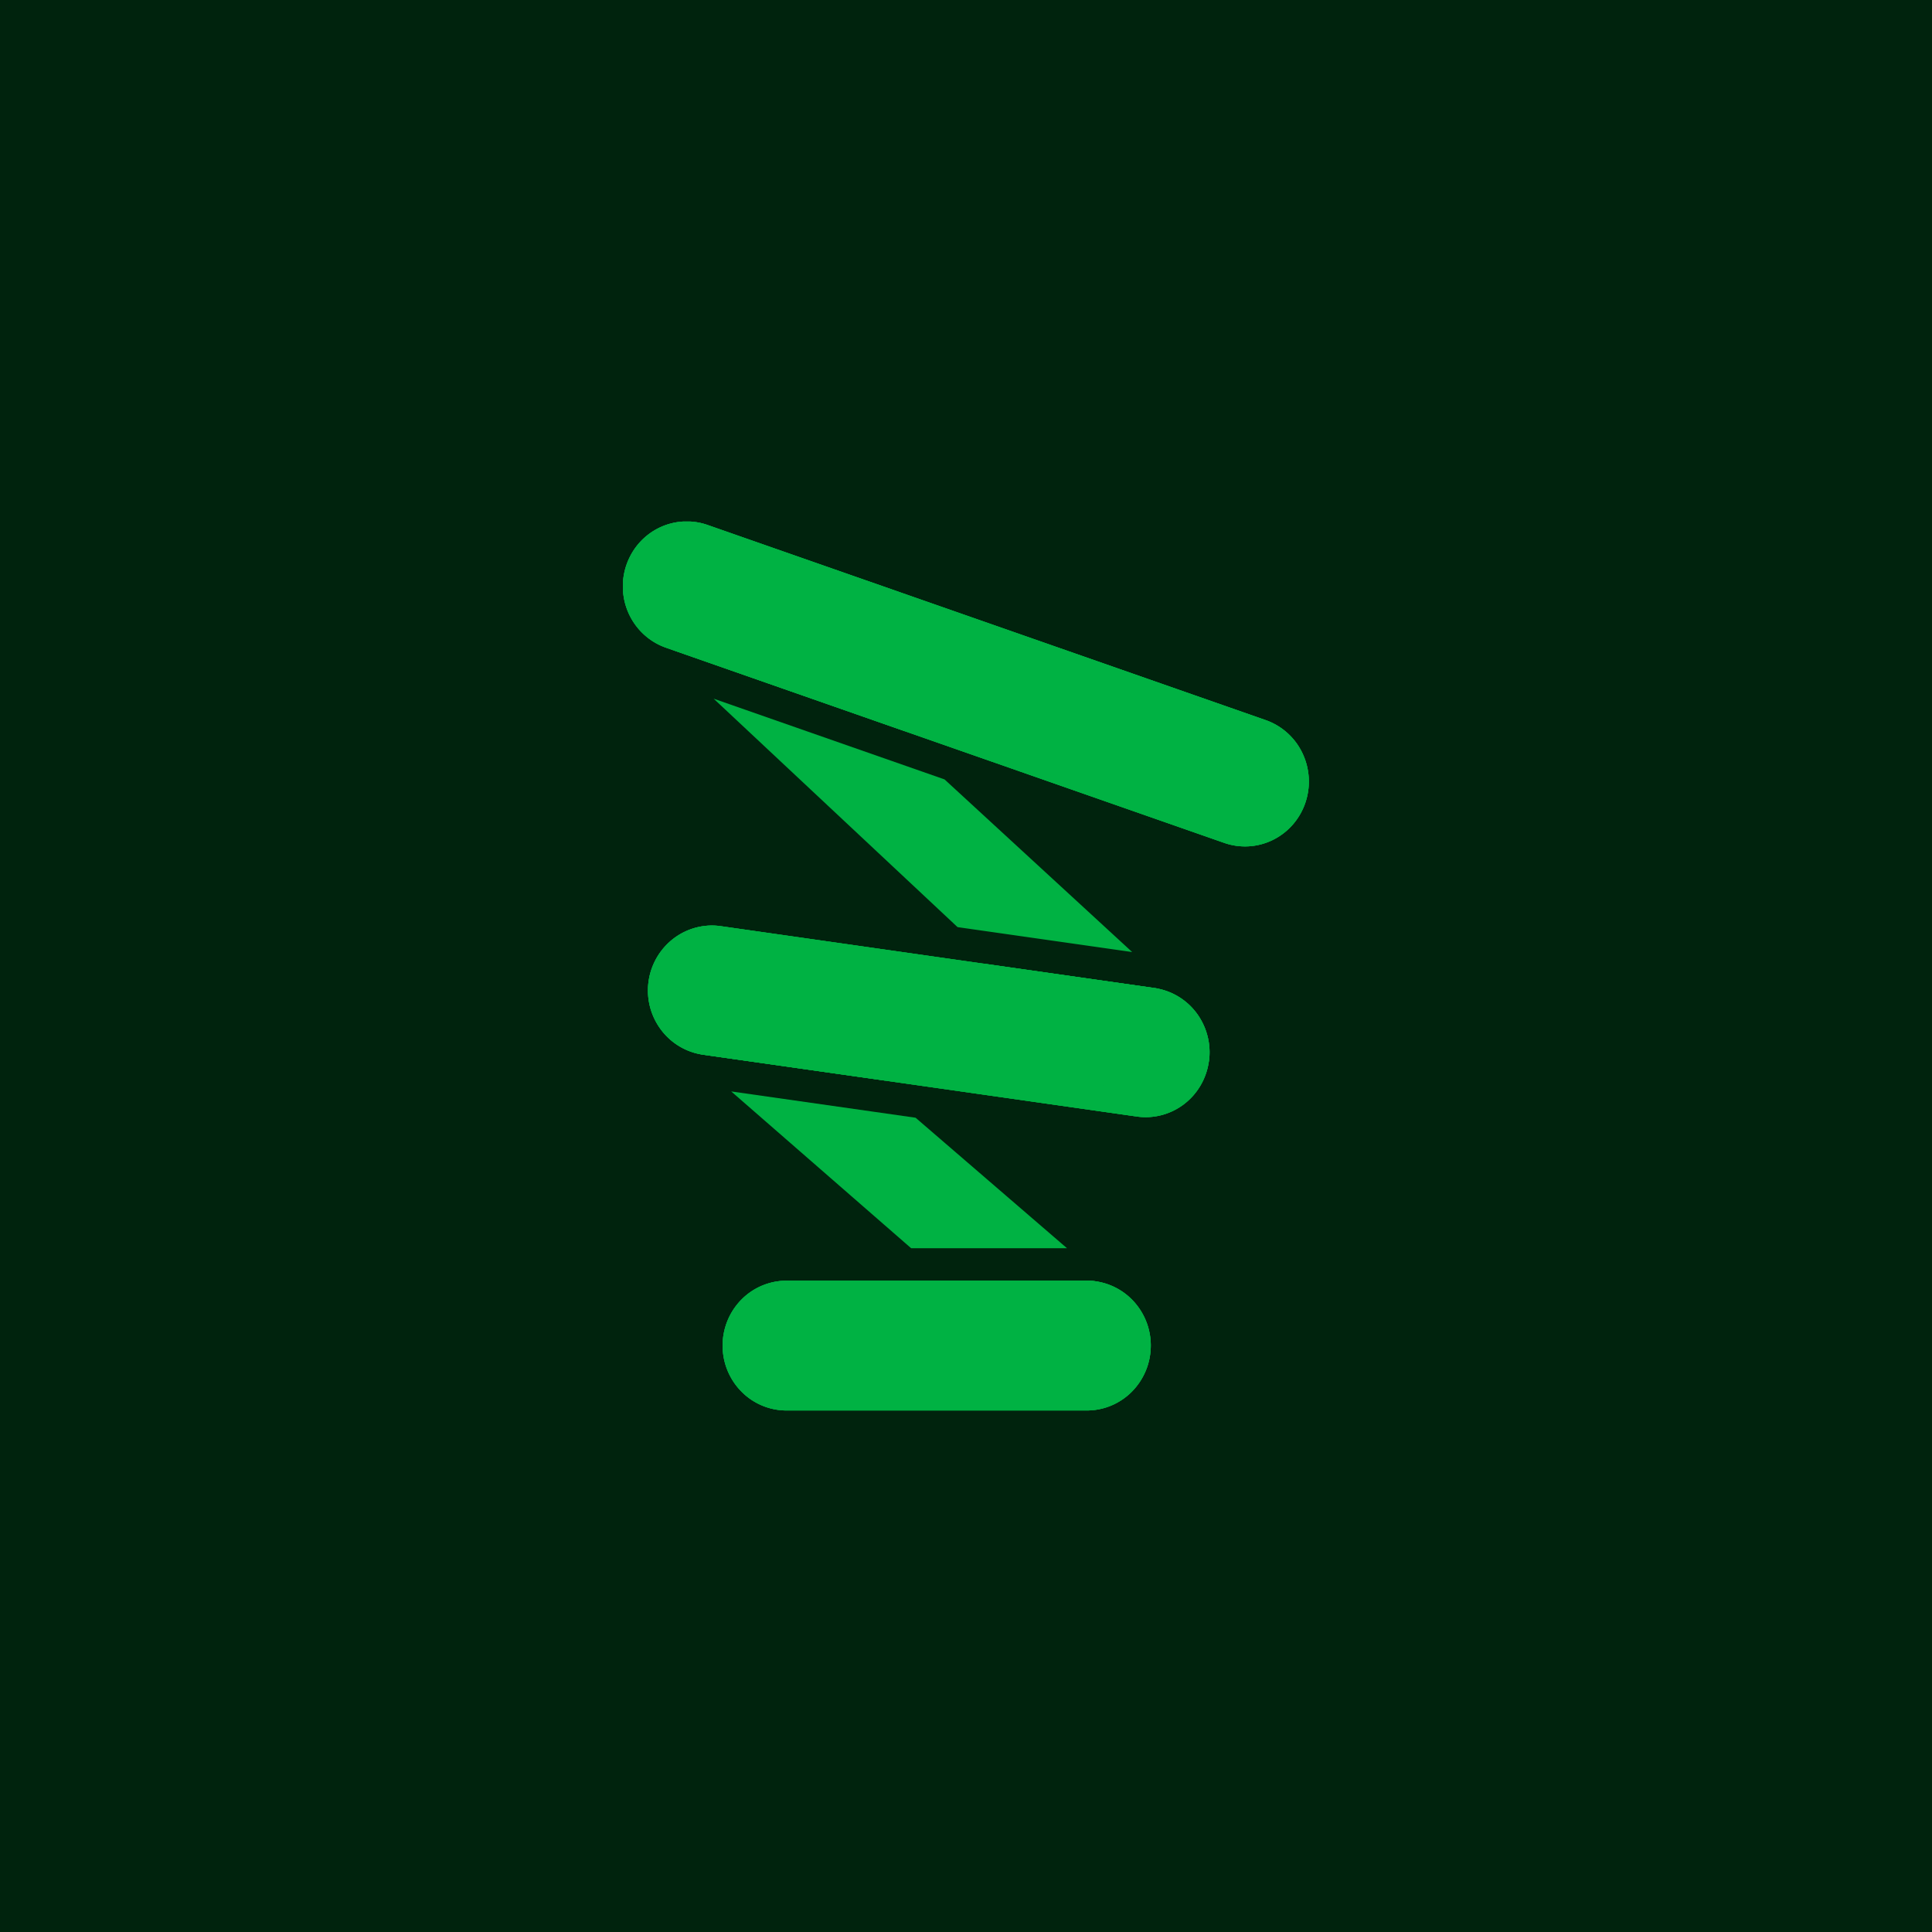
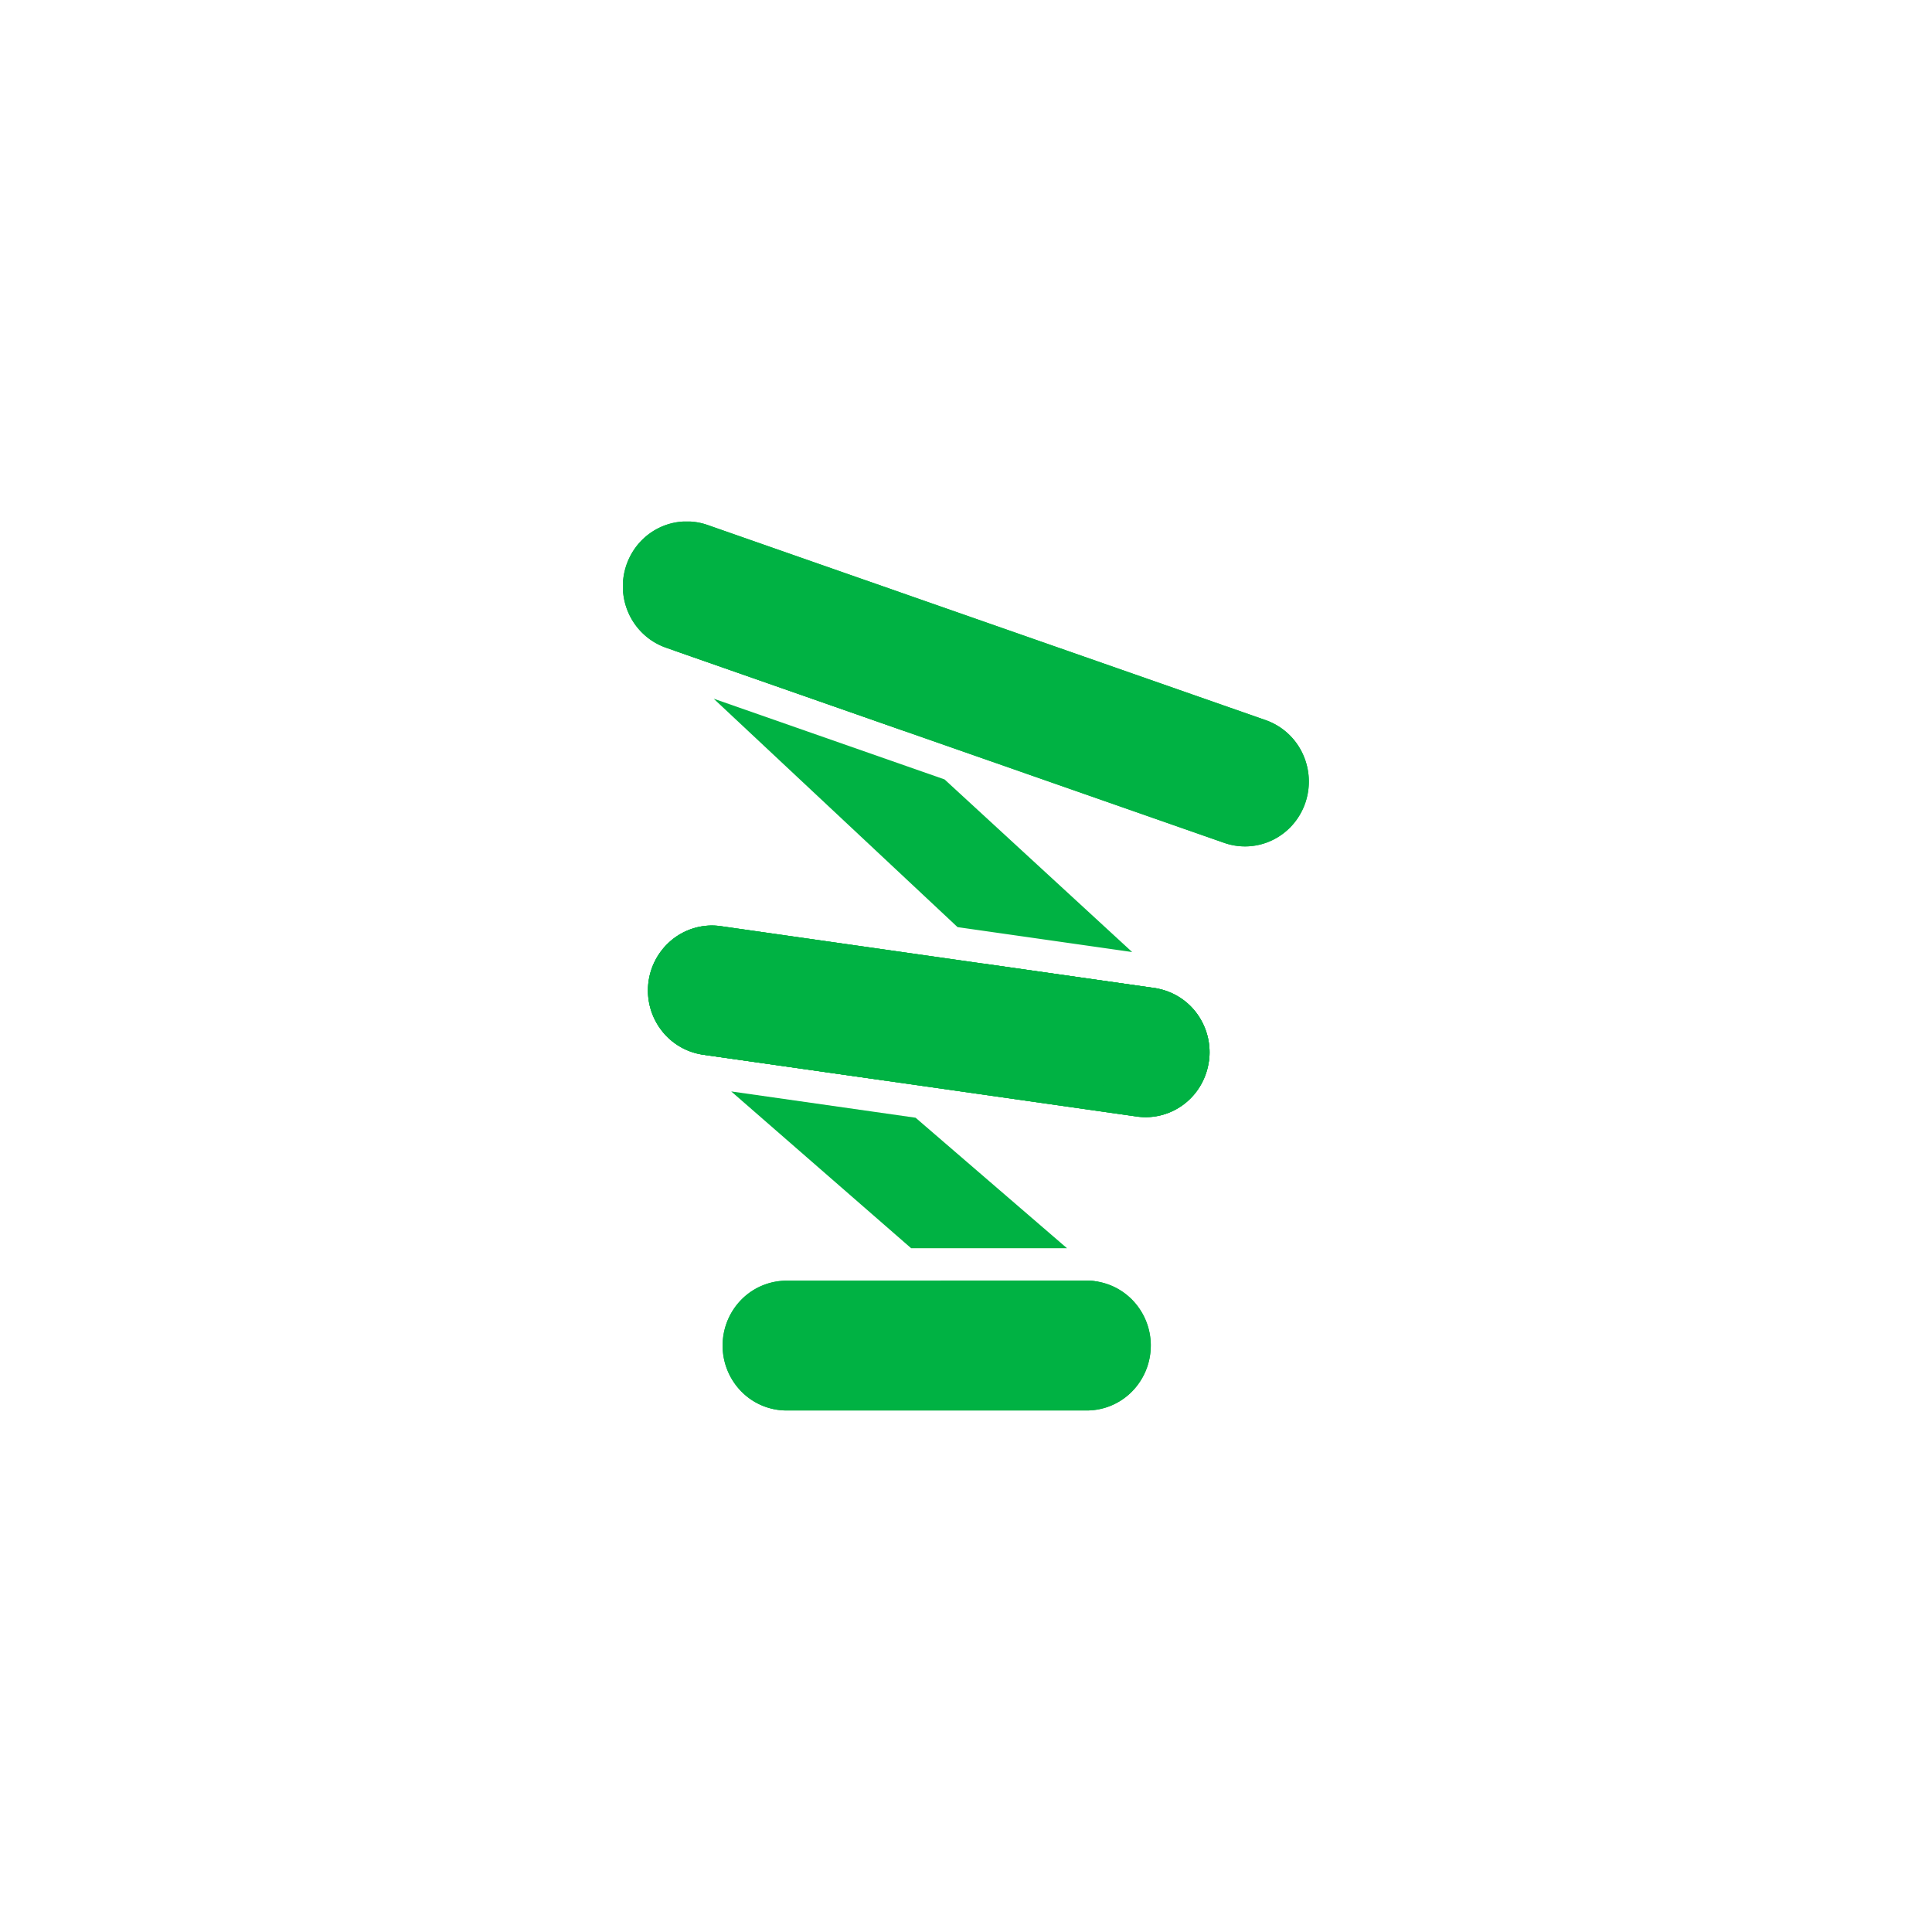
<svg xmlns="http://www.w3.org/2000/svg" fill="none" viewBox="0 0 163 163">
-   <path fill="#00230D" d="M0 0h163v163H0z" />
+   <path fill="#00230D" d="M0 0v163H0z" />
  <g fill="#00B243" clip-path="url(#a)">
-     <path d="M97.09 113.525a5.526 5.526 0 0 1-1.58 3.87A5.36 5.36 0 0 1 91.699 119H66.358a5.35 5.35 0 0 1-3.813-1.604 5.516 5.516 0 0 1-1.579-3.871 5.52 5.52 0 0 1 1.58-3.872 5.353 5.353 0 0 1 3.812-1.603h25.34c1.43 0 2.802.577 3.813 1.603a5.52 5.52 0 0 1 1.58 3.872Z" />
    <path d="M97.09 113.525a5.526 5.526 0 0 1-1.58 3.87A5.36 5.36 0 0 1 91.699 119H66.358a5.35 5.35 0 0 1-3.813-1.604 5.516 5.516 0 0 1-1.579-3.871 5.52 5.52 0 0 1 1.58-3.872 5.353 5.353 0 0 1 3.812-1.603h25.34c1.43 0 2.802.577 3.813 1.603a5.52 5.52 0 0 1 1.58 3.872Z" />
    <path d="M97.09 113.525a5.526 5.526 0 0 1-1.58 3.87A5.36 5.36 0 0 1 91.699 119H66.358a5.35 5.35 0 0 1-3.813-1.604 5.516 5.516 0 0 1-1.579-3.871 5.52 5.52 0 0 1 1.58-3.872 5.353 5.353 0 0 1 3.812-1.603h25.34c1.43 0 2.802.577 3.813 1.603a5.52 5.52 0 0 1 1.58 3.872ZM74.689 91.171l-15.382-2.19-.133-.02-2.178-2.07a4.594 4.594 0 0 1-1.426-3.178 4.603 4.603 0 0 1 1.204-3.27 4.495 4.495 0 0 1 1.423-1.04 4.436 4.436 0 0 1 4.928.815l11.564 10.953ZM90.023 105.312h-13.15l-15.182-13.23 11.802 1.683 3.754.536 12.776 11.011Z" />
    <path d="M94.994 116.636a4.463 4.463 0 0 1-3.129 1.448 4.455 4.455 0 0 1-3.22-1.223l-9.307-8.812h12.36c.302-.001.603.025.9.076l2.178 2.063c.431.409.779.9 1.023 1.445a4.619 4.619 0 0 1-.805 5.003ZM101.992 89.539a5.53 5.53 0 0 1-.692 2.017 5.442 5.442 0 0 1-1.4 1.595 5.354 5.354 0 0 1-1.896.928c-.686.18-1.4.22-2.1.12L74.69 91.172l-15.382-2.19-.133-.02a5.38 5.38 0 0 1-3.462-2.162 5.52 5.52 0 0 1 .81-7.366 5.365 5.365 0 0 1 3.53-1.35c.253 0 .506.018.756.055l22.132 3.158 14.468 2.064a5.387 5.387 0 0 1 3.655 2.267 5.543 5.543 0 0 1 .933 3.916l-.005-.005Z" />
    <path d="M101.992 89.539a5.53 5.53 0 0 1-.692 2.017 5.442 5.442 0 0 1-1.4 1.595 5.354 5.354 0 0 1-1.896.928c-.686.18-1.4.22-2.1.12L74.69 91.172l-15.382-2.19-.133-.02a5.38 5.38 0 0 1-3.462-2.162 5.52 5.52 0 0 1 .81-7.366 5.365 5.365 0 0 1 3.53-1.35c.253 0 .506.018.756.055l22.132 3.158 14.468 2.064a5.387 5.387 0 0 1 3.655 2.267 5.543 5.543 0 0 1 .933 3.916l-.005-.005Z" />
    <path d="M101.992 89.539a5.53 5.53 0 0 1-.692 2.017 5.442 5.442 0 0 1-1.4 1.595 5.354 5.354 0 0 1-1.896.928c-.686.18-1.4.22-2.1.12L74.69 91.172l-15.382-2.19-.133-.02a5.38 5.38 0 0 1-3.462-2.162 5.52 5.52 0 0 1 .81-7.366 5.365 5.365 0 0 1 3.53-1.35c.253 0 .506.018.756.055l22.132 3.158 14.468 2.064a5.387 5.387 0 0 1 3.655 2.267 5.543 5.543 0 0 1 .933 3.916l-.005-.005ZM76.35 61.694l-19.382-6.777-2.182-2.215a4.598 4.598 0 0 1-1.317-3.227c0-1.21.474-2.37 1.316-3.226a4.46 4.46 0 0 1 3.177-1.337c1.192 0 2.335.48 3.178 1.336l15.21 15.446ZM95.52 80.323 80.788 78.22 60.21 58.947l19.48 6.811L95.52 80.323Z" />
    <path d="M99.844 92.004a4.459 4.459 0 0 1-3.177 1.336 4.459 4.459 0 0 1-3.177-1.336L82.94 81.29l14.468 2.064c.113.016.225.036.336.06l2.103 2.136c.418.424.748.927.974 1.48a4.641 4.641 0 0 1-.002 3.493 4.573 4.573 0 0 1-.975 1.48ZM110.134 67.717a5.49 5.49 0 0 1-1.058 1.847 5.39 5.39 0 0 1-1.675 1.294 5.317 5.317 0 0 1-4.12.253L76.35 61.695l-19.383-6.778-.757-.264a5.372 5.372 0 0 1-1.827-1.072A5.466 5.466 0 0 1 53.1 51.88a5.544 5.544 0 0 1 .807-6.046 5.4 5.4 0 0 1 1.682-1.294 5.327 5.327 0 0 1 4.132-.24l47.071 16.458a5.424 5.424 0 0 1 3.088 2.778 5.557 5.557 0 0 1 .254 4.181Z" />
-     <path d="M110.134 67.717a5.49 5.49 0 0 1-1.058 1.847 5.39 5.39 0 0 1-1.675 1.294 5.317 5.317 0 0 1-4.12.253L76.35 61.695l-19.383-6.778-.757-.264a5.372 5.372 0 0 1-1.827-1.072A5.466 5.466 0 0 1 53.1 51.88a5.544 5.544 0 0 1 .807-6.046 5.4 5.4 0 0 1 1.682-1.294 5.327 5.327 0 0 1 4.132-.24l47.071 16.458a5.424 5.424 0 0 1 3.088 2.778 5.557 5.557 0 0 1 .254 4.181Z" />
    <path d="M110.134 67.717a5.49 5.49 0 0 1-1.058 1.847 5.39 5.39 0 0 1-1.675 1.294 5.317 5.317 0 0 1-4.12.253L76.35 61.695l-19.383-6.778-.757-.264a5.372 5.372 0 0 1-1.827-1.072A5.466 5.466 0 0 1 53.1 51.88a5.544 5.544 0 0 1 .807-6.046 5.4 5.4 0 0 1 1.682-1.294 5.327 5.327 0 0 1 4.132-.24l47.071 16.458a5.424 5.424 0 0 1 3.088 2.778 5.557 5.557 0 0 1 .254 4.181Z" />
  </g>
  <defs>
    <clipPath id="a">
      <path fill="#fff" d="M0 0h57.857v75H0z" transform="translate(52.571 44)" />
    </clipPath>
  </defs>
</svg>